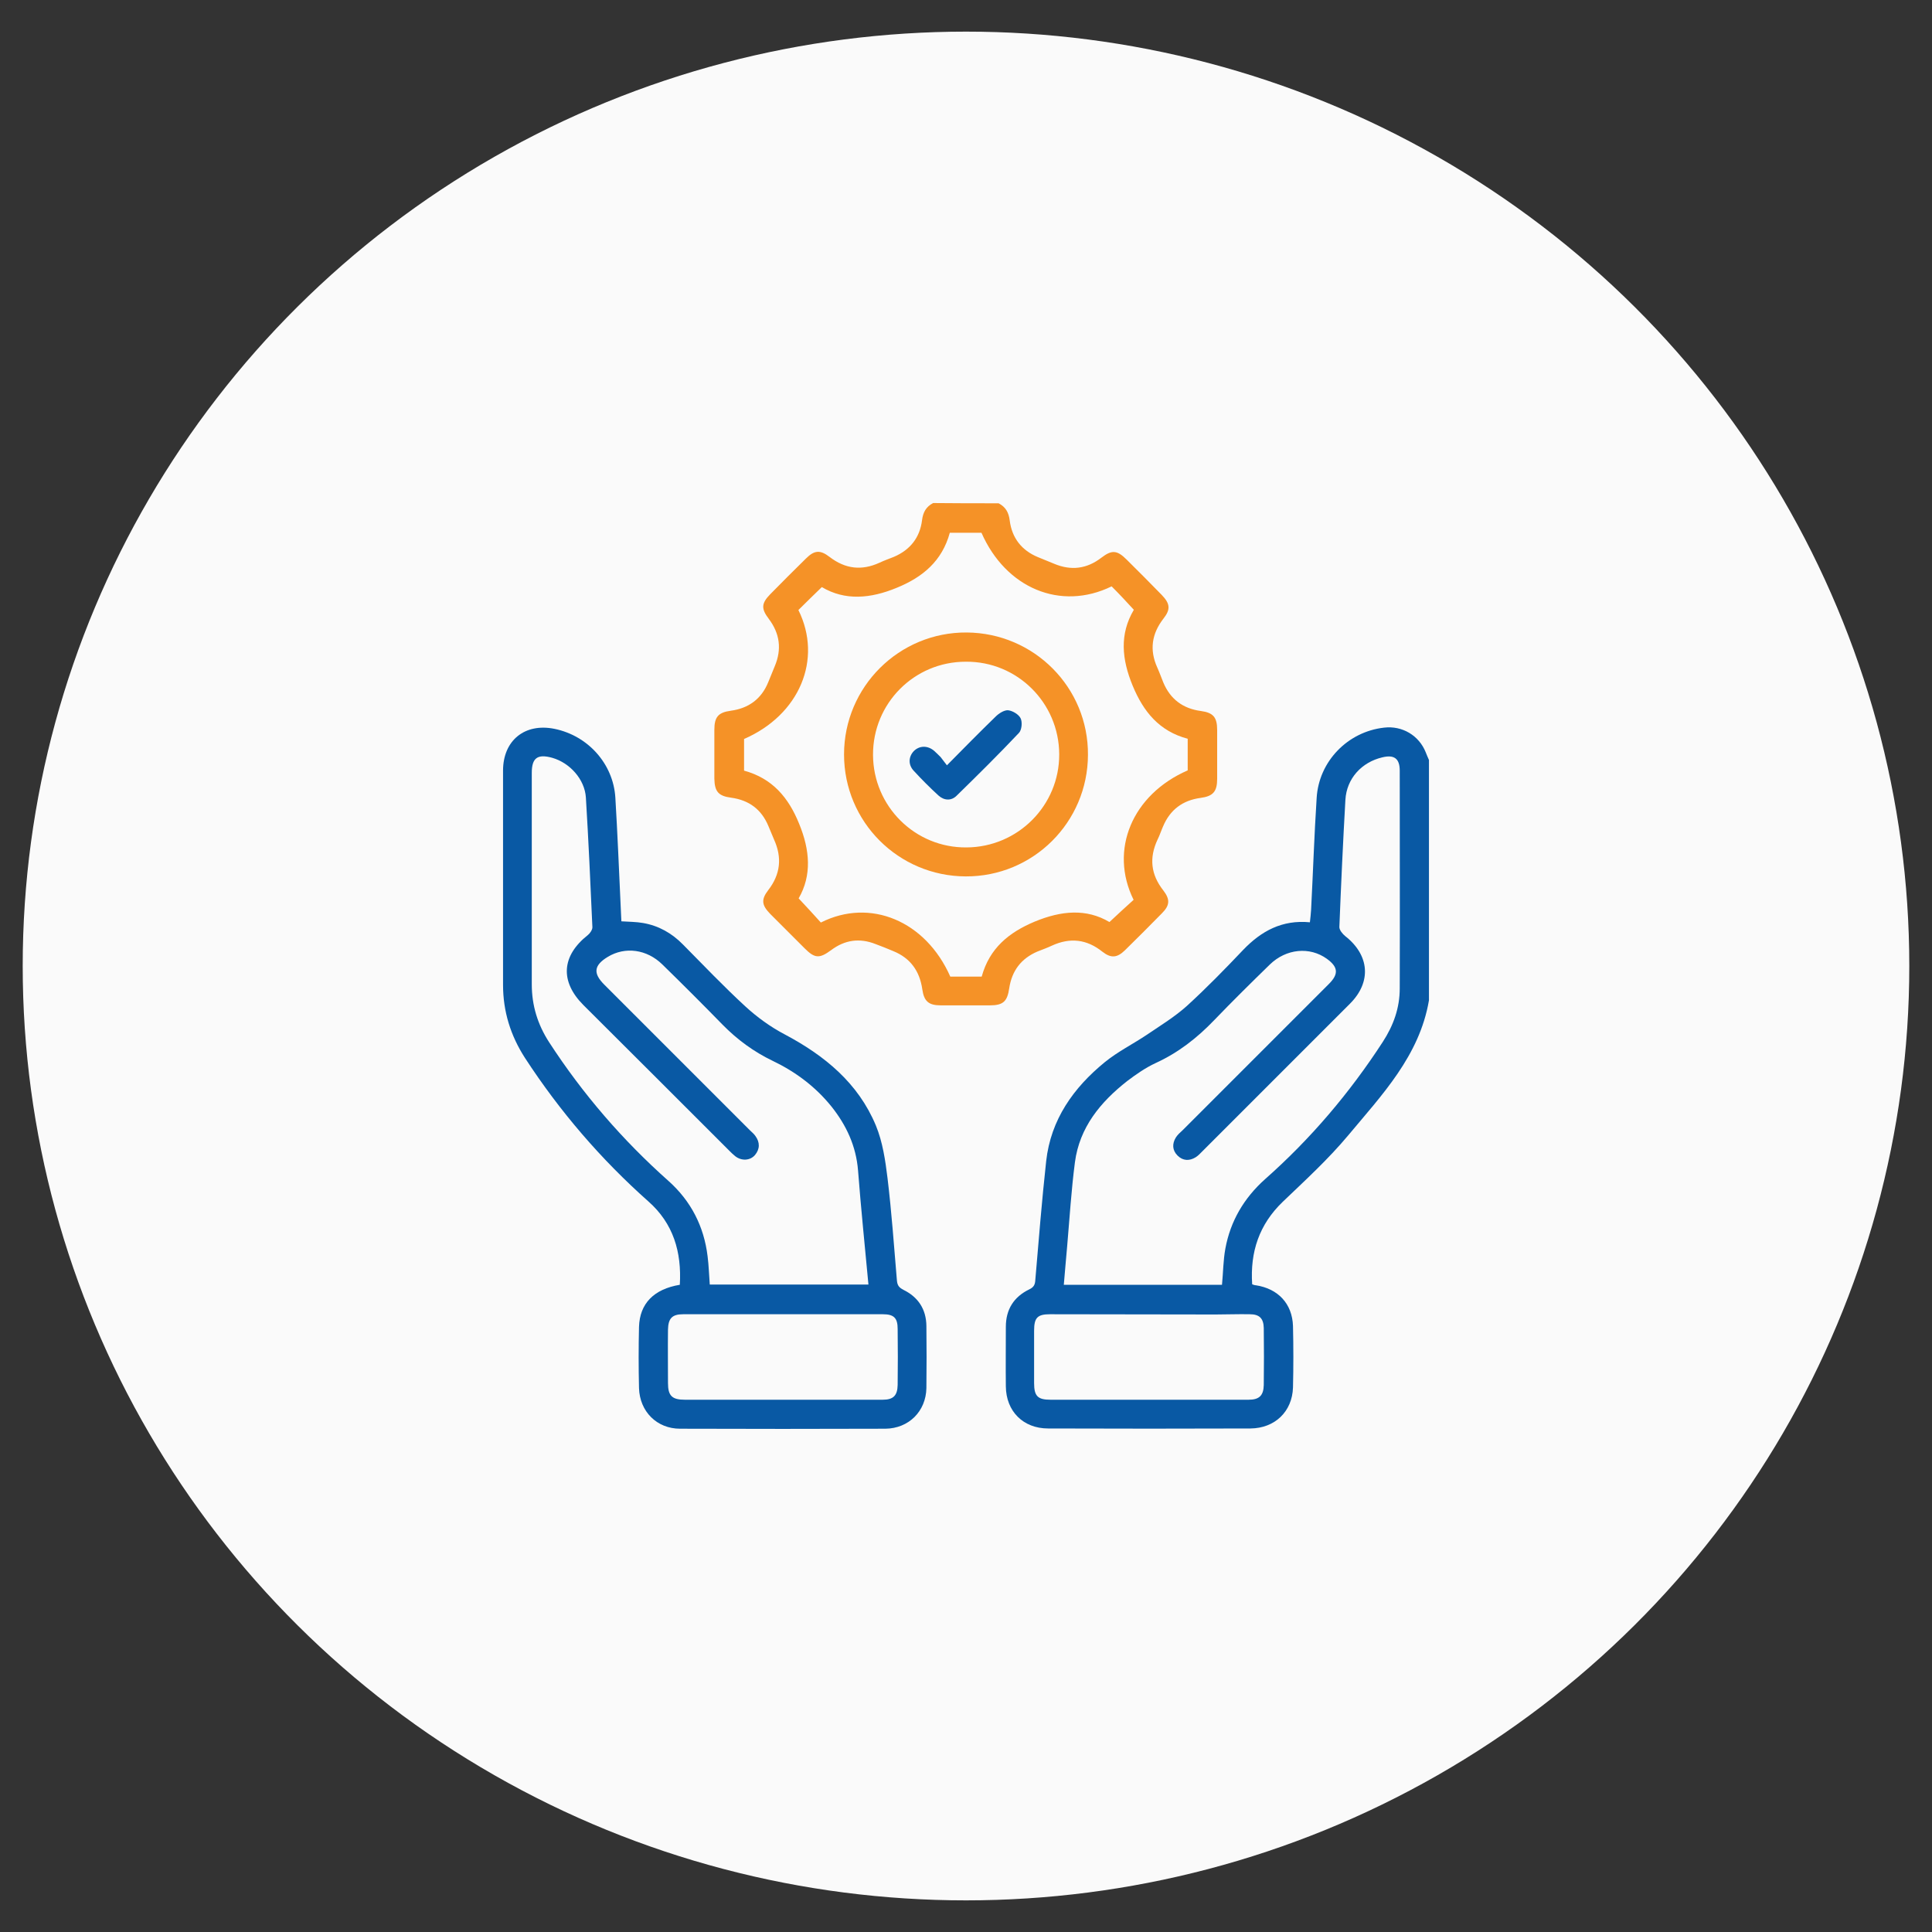
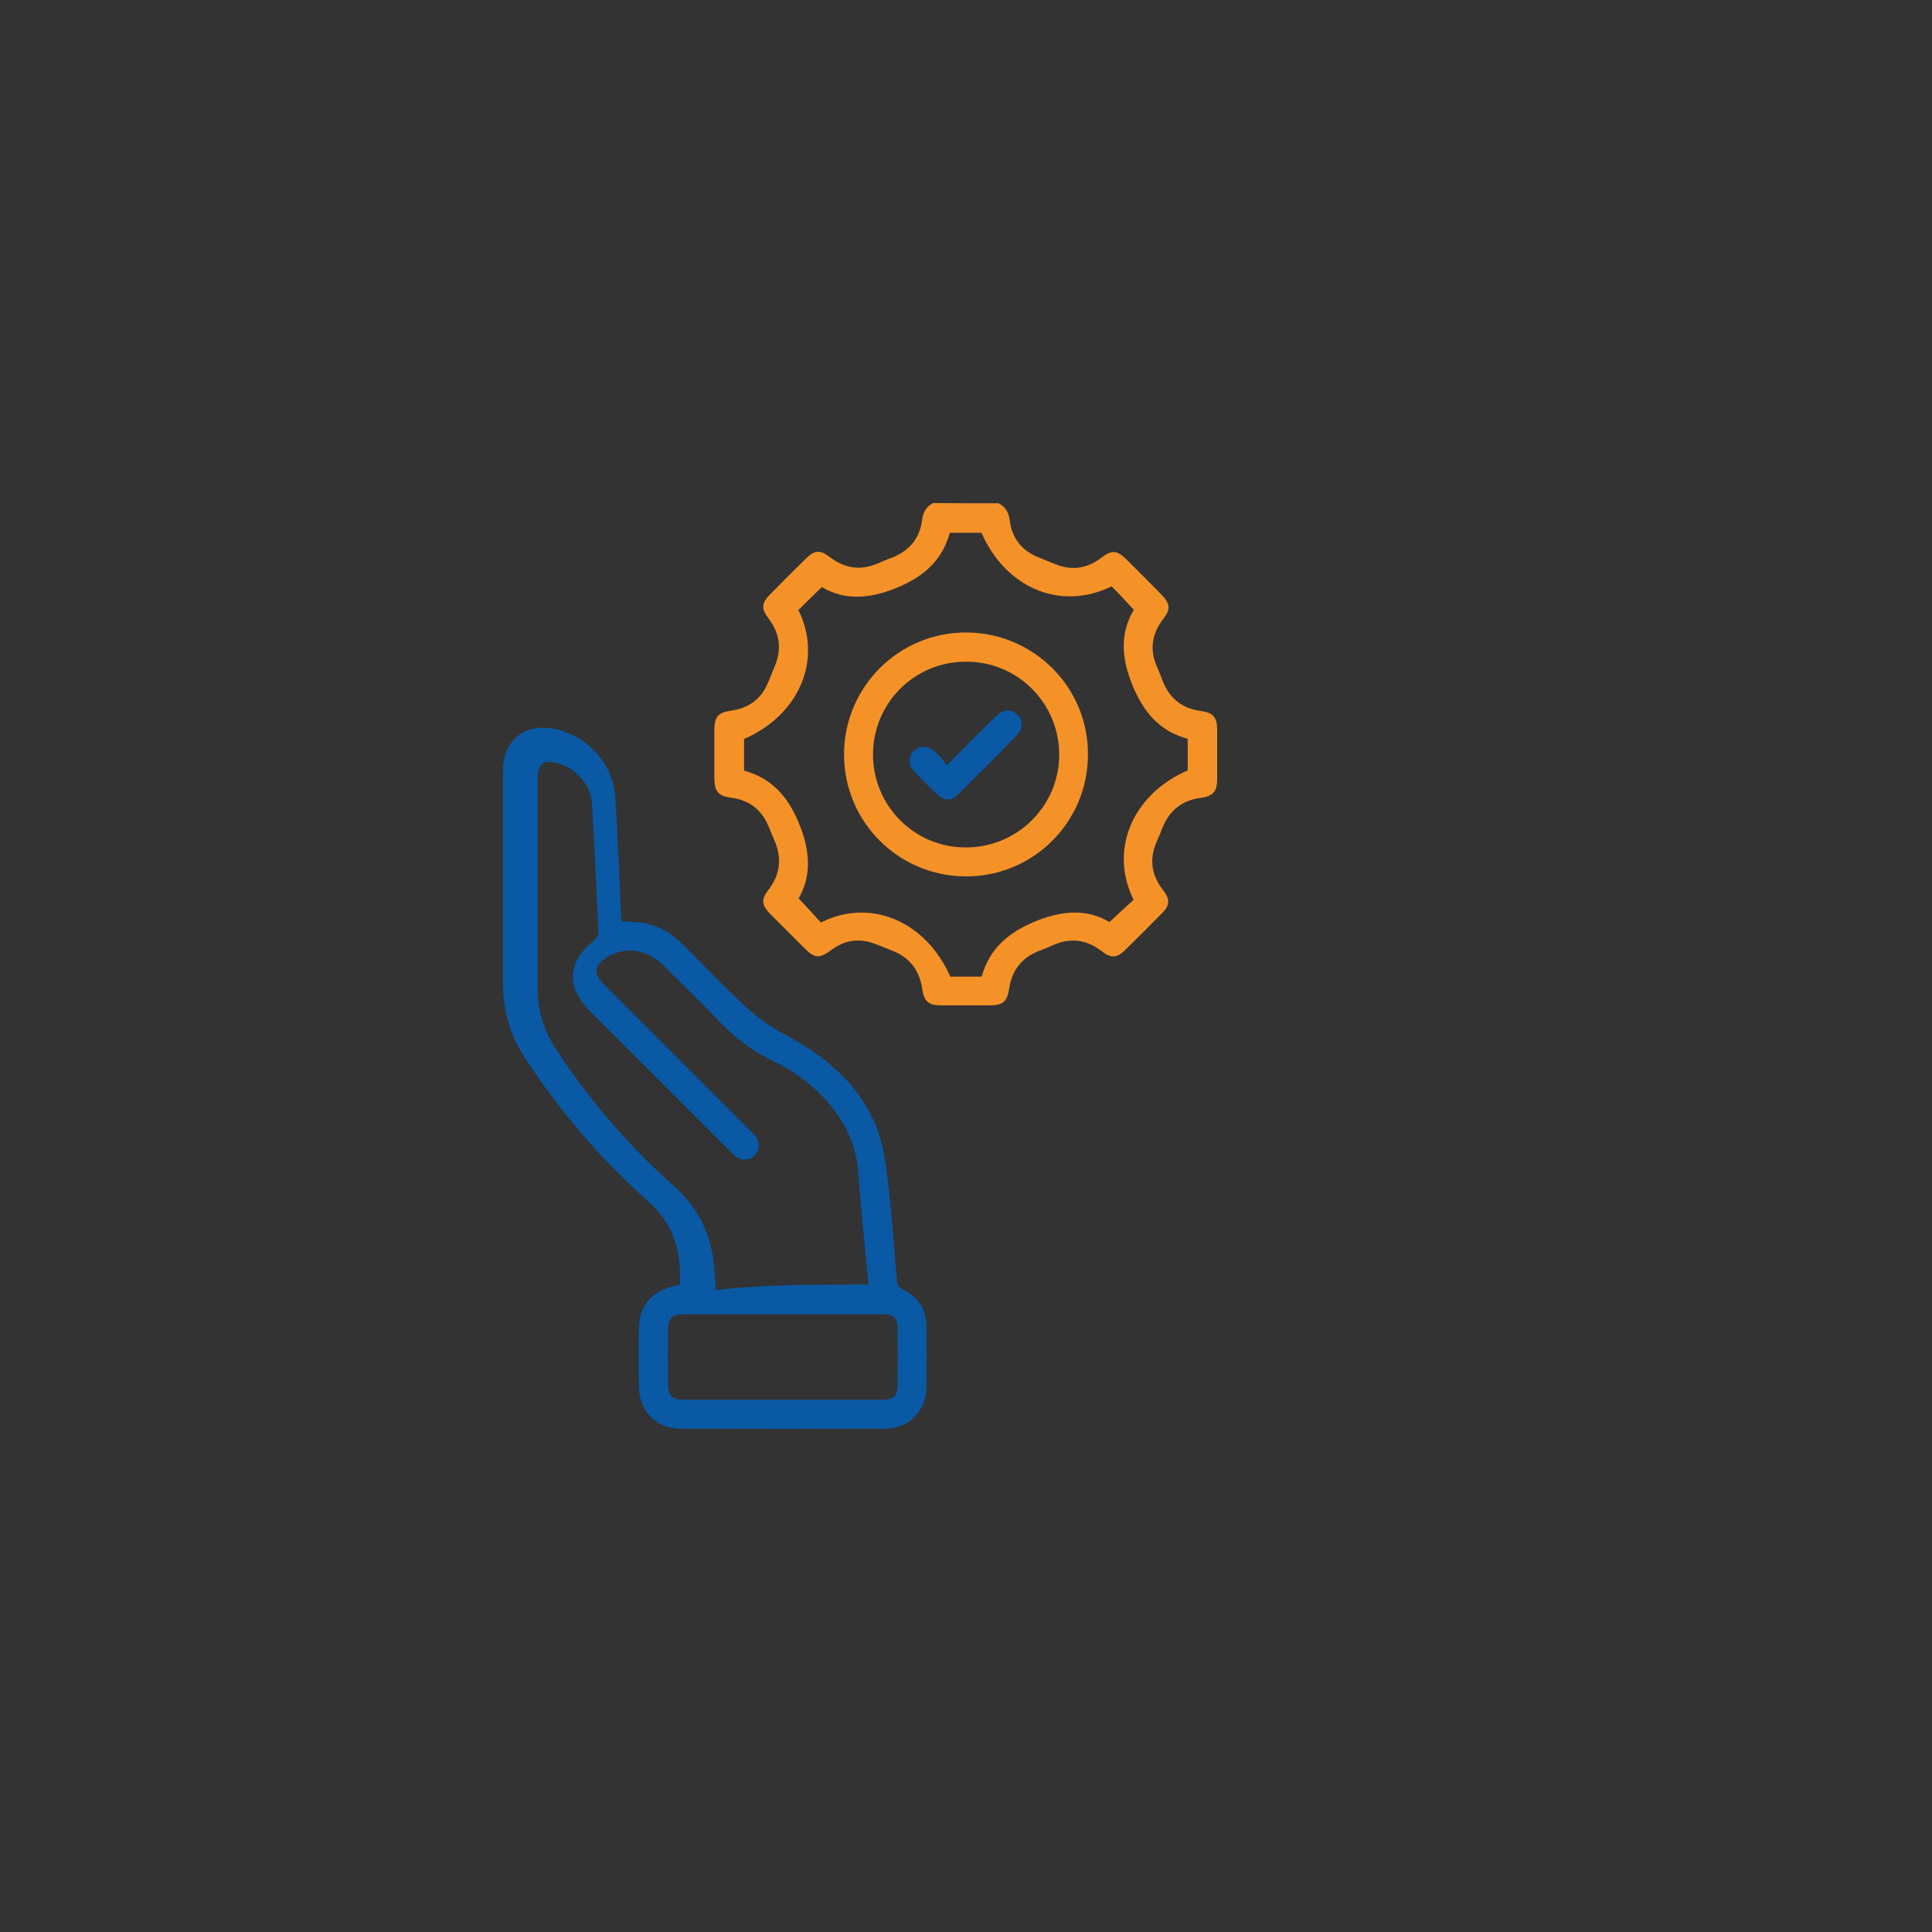
<svg xmlns="http://www.w3.org/2000/svg" version="1.1" id="Layer_1" x="0px" y="0px" viewBox="0 0 800 800" style="enable-background:new 0 0 800 800;" xml:space="preserve">
  <rect x="0" y="0" width="800" height="800" fill="#333333" stroke="none" />
  <style type="text/css"> .st0{fill:#FAFAFA;} .st1{fill:#0959A4;} .st2{fill:#F59227;} </style>
-   <ellipse class="st0" cx="400" cy="400" rx="390.6" ry="386.9" />
  <g> </g>
  <g> </g>
  <g>
-     <path class="st1" d="M591.7,414.2c-3.9,23-19.5,39.2-33.5,56c-8.2,9.8-17.7,18.5-27,27.4c-9.8,9.4-13.6,20.8-12.7,34.2 c0.6,0.2,1,0.4,1.5,0.4c9.2,1.4,15.1,7.6,15.4,16.9c0.2,8.5,0.2,17,0,25.4c-0.3,10-7.5,16.9-17.6,17c-27.9,0.1-55.9,0.1-83.8,0 c-10.3,0-17.4-7.1-17.5-17.4c-0.1-8.2,0-16.5,0-24.7c0-7.2,3.3-12.4,9.7-15.5c1.9-0.9,2.4-2,2.5-3.9c1.4-16.4,2.7-32.8,4.5-49.2 c1.9-17.2,11.3-30.4,24.3-41c5.4-4.4,11.7-7.5,17.5-11.4c5.6-3.8,11.5-7.4,16.5-11.9c8.1-7.4,15.8-15.3,23.3-23.2 c7.5-7.8,16.1-12.5,27.6-11.4c0.2-1.8,0.4-3.5,0.5-5.2c0.8-15.4,1.3-30.9,2.3-46.3c0.9-15.1,12.8-27.4,27.9-29.1 c7.5-0.9,14.5,3.2,17.3,10.3c0.4,1,0.8,2,1.3,3.1C591.7,347.8,591.7,381,591.7,414.2z M506,532c0.5-5.1,0.5-10.1,1.4-15 c2.1-11.4,7.7-20.9,16.4-28.7c18.9-16.7,35.1-35.8,48.8-56.9c4.4-6.8,7-14,7-22.1c0.1-30.1,0-60.1,0-90.2c0-5-2.3-6.7-7.2-5.5 c-8.6,2-14.8,8.8-15.3,17.6c-1,17.6-1.8,35.1-2.5,52.7c0,1.2,1.3,2.8,2.4,3.7c10.1,7.9,11,19,2,28c-20.4,20.4-40.8,40.8-61.1,61.1 c-0.9,0.9-1.7,1.8-2.8,2.5c-2.6,1.6-5.3,1.5-7.5-0.7c-2.2-2.2-2.3-4.9-0.7-7.5c0.7-1.1,1.8-2.1,2.8-3 c20.2-20.2,40.4-40.4,60.6-60.6c4.1-4.1,3.8-7-0.9-10.4c-7.1-5.1-16.8-4.2-23.6,2.4c-7.8,7.6-15.5,15.2-23,23 c-7.1,7.4-14.9,13.5-24.3,17.8c-4.1,1.9-8,4.6-11.7,7.4c-11.1,8.7-19.8,19.2-21.7,33.7c-1.5,11.5-2.2,23.1-3.2,34.6 c-0.5,5.3-0.9,10.5-1.4,16.1C462.7,532,484.3,532,506,532z M475.5,579.6c13.8,0,27.7,0,41.5,0c4.4,0,6.2-1.7,6.3-6.1 c0.1-7.9,0.1-15.7,0-23.6c-0.1-4-1.8-5.7-5.8-5.7c-4.7-0.1-9.5,0.1-14.2,0.1c-22.8,0-45.7-0.1-68.5-0.1c-5.2,0-6.6,1.4-6.6,6.8 c0,7.2,0,14.5,0,21.7c0,5.4,1.5,6.9,6.8,6.9C448.6,579.6,462,579.6,475.5,579.6z" />
    <path class="st2" d="M413.5,208.4c2.9,1.5,4.2,3.8,4.6,7.1c0.9,7.2,4.9,12.4,11.7,15.2c2.2,0.9,4.4,1.8,6.6,2.7 c7.1,3,13.6,2.2,19.7-2.5c4.3-3.3,6.5-3.1,10.4,0.8c4.9,4.8,9.7,9.7,14.5,14.6c3.5,3.6,3.8,6,0.8,9.8c-4.9,6.3-5.9,13-2.6,20.3 c0.9,2,1.7,4.2,2.5,6.2c2.9,6.9,8.1,10.8,15.5,11.8c5.2,0.7,6.8,2.6,6.8,7.9c0,6.7,0,13.5,0,20.2c0,5.3-1.7,7.2-6.9,7.9 c-7.4,1-12.6,4.9-15.5,11.8c-0.8,1.8-1.4,3.7-2.3,5.5c-3.5,7.5-2.8,14.4,2.4,21c2.9,3.8,2.7,6.2-0.6,9.5 c-5.1,5.2-10.2,10.3-15.3,15.3c-3.2,3.1-5.7,3.4-9.3,0.6c-6.5-5.2-13.4-6-21-2.5c-1.9,0.9-3.9,1.6-5.9,2.4 c-6.8,2.9-10.6,8-11.7,15.2c-0.8,5.5-2.5,7.1-8.1,7.1c-6.7,0-13.5,0-20.2,0c-5.1,0-7-1.7-7.7-6.7c-1.1-7.5-4.9-12.9-12.1-15.8 c-2.4-1-4.8-2-7.3-2.9c-6.6-2.6-12.7-1.7-18.3,2.5c-4.9,3.6-6.8,3.5-11-0.7c-4.8-4.8-9.5-9.5-14.3-14.3c-3.5-3.6-3.8-5.9-0.8-9.8 c5.1-6.6,5.8-13.5,2.4-21c-0.8-1.8-1.5-3.7-2.3-5.5c-2.9-7-8.1-10.8-15.5-11.8c-5.2-0.7-6.8-2.5-6.9-7.9c0-6.7,0-13.5,0-20.2 c0-5.3,1.6-7.2,6.8-7.9c7.4-1,12.7-4.9,15.5-11.8c0.9-2.2,1.8-4.4,2.7-6.6c3-7.1,2.1-13.6-2.5-19.7c-3.2-4.2-3-6.4,0.6-10.1 c4.9-5,9.8-9.9,14.8-14.8c3.5-3.5,5.9-3.7,9.8-0.7c6.5,5,13.3,5.8,20.7,2.4c1.9-0.9,3.9-1.6,5.9-2.4c6.8-2.9,10.8-8,11.7-15.2 c0.4-3.3,1.7-5.6,4.6-7.1C395.5,208.4,404.5,208.4,413.5,208.4z M460.3,242.8c-21.1,10.3-43.8,0.8-53.9-22.2c-4.3,0-8.6,0-13.1,0 c-3.2,11.7-11.2,18.4-22,22.8c-10.9,4.5-21.4,5.4-31-0.3c-3.5,3.4-6.6,6.4-9.7,9.5c10.1,20.4,0.5,43.4-22.5,53.4 c0,4.3,0,8.6,0,13.1c11.7,3.2,18.4,11.1,22.8,22c4.5,10.9,5.3,21.4-0.2,30.9c3.4,3.6,6.3,6.8,9.2,10c20.4-10.3,43.4-0.7,53.6,22.4 c4.3,0,8.6,0,13,0c3.2-11.7,11.2-18.3,22-22.8c10.9-4.5,21.3-5.5,30.9,0.2c3.6-3.4,6.8-6.3,10-9.2c-10.2-20.6-0.6-43.6,22.4-53.6 c0-4.3,0-8.6,0-13.1c-11.7-3.1-18.3-11.1-22.8-22c-4.5-10.9-5.5-21.3,0.5-31.4C466.3,249,463.4,245.9,460.3,242.8z" />
-     <path class="st1" d="M281.5,532c0.8-13.6-2.7-25.4-13-34.5c-19.7-17.5-36.7-37.3-51.1-59.4c-6-9.3-9.1-19.3-9.1-30.3 c0-29.6,0-59.1,0-88.7c0-12.5,9-19.8,21.3-17.3c13.8,2.8,24.3,14.4,25.2,28.4c0.9,14.9,1.5,29.9,2.2,44.8c0.1,2.1,0.2,4.2,0.3,6.5 c3.2,0.2,6.2,0.2,9,0.7c6.4,1.1,11.9,4.2,16.5,8.9c8.5,8.6,16.9,17.4,25.8,25.6c4.9,4.5,10.4,8.5,16.3,11.6 c16.6,8.8,30.5,20.2,37.8,37.8c2.8,6.8,3.9,14.4,4.8,21.7c1.7,14.1,2.7,28.3,3.9,42.5c0.2,2.1,1,2.9,2.7,3.8c6.1,3,9.4,8,9.5,14.9 c0.1,8.6,0.1,17.2,0,25.8c-0.2,9.6-7.3,16.7-17,16.8c-28.3,0.1-56.6,0.1-85,0c-9.6,0-16.7-7.1-17-16.8c-0.2-8.5-0.2-17,0-25.4 C264.9,539.8,270.7,533.8,281.5,532z M359.6,531.9c-1.5-16.1-3.1-31.6-4.3-47.2c-0.8-10.1-4.8-18.7-11-26.5 c-6.6-8.2-14.9-14.4-24.3-18.9c-7.9-3.8-14.7-8.8-20.8-15c-8.2-8.4-16.5-16.7-24.9-24.9c-6.5-6.4-15.5-7.5-22.6-3.2 c-5.8,3.5-6.2,6.8-1.5,11.5c20.1,20.1,40.2,40.2,60.3,60.3c0.8,0.8,1.7,1.5,2.3,2.4c1.9,2.6,1.9,5.4-0.2,7.9 c-2,2.3-5.5,2.5-8.1,0.5c-0.9-0.7-1.7-1.5-2.5-2.3c-20.1-20.1-40.2-40.2-60.4-60.3c-9.8-9.8-9.1-20.4,1.8-29 c0.9-0.7,1.9-2.2,1.9-3.2c-0.8-17.9-1.6-35.9-2.7-53.8c-0.5-7.5-6.6-14.3-13.9-16.4c-6.1-1.7-8.5,0-8.5,6.2c0,29.2,0,58.4,0,87.6 c0,8.7,2.4,16.6,7.2,24c13.9,21.4,30.4,40.5,49.4,57.4c9.3,8.3,14.7,18.8,16.2,31.2c0.5,3.9,0.6,7.9,0.9,11.7 C315.8,531.9,337.5,531.9,359.6,531.9z M324,579.6c13.8,0,27.7,0,41.5,0c4.4,0,6.1-1.7,6.2-6.1c0.1-7.7,0.1-15.5,0-23.2 c0-4.5-1.5-6.1-6.1-6.1c-27.6,0-55.1,0-82.7,0c-4.6,0-6.2,1.7-6.3,6.4c-0.1,7.4,0,14.7,0,22.1c0,5.3,1.7,6.9,7,6.9 C297.1,579.6,310.5,579.6,324,579.6z" />
+     <path class="st1" d="M281.5,532c0.8-13.6-2.7-25.4-13-34.5c-19.7-17.5-36.7-37.3-51.1-59.4c-6-9.3-9.1-19.3-9.1-30.3 c0-29.6,0-59.1,0-88.7c0-12.5,9-19.8,21.3-17.3c13.8,2.8,24.3,14.4,25.2,28.4c0.9,14.9,1.5,29.9,2.2,44.8c0.1,2.1,0.2,4.2,0.3,6.5 c3.2,0.2,6.2,0.2,9,0.7c6.4,1.1,11.9,4.2,16.5,8.9c8.5,8.6,16.9,17.4,25.8,25.6c4.9,4.5,10.4,8.5,16.3,11.6 c16.6,8.8,30.5,20.2,37.8,37.8c2.8,6.8,3.9,14.4,4.8,21.7c1.7,14.1,2.7,28.3,3.9,42.5c0.2,2.1,1,2.9,2.7,3.8c6.1,3,9.4,8,9.5,14.9 c0.1,8.6,0.1,17.2,0,25.8c-0.2,9.6-7.3,16.7-17,16.8c-28.3,0.1-56.6,0.1-85,0c-9.6,0-16.7-7.1-17-16.8c-0.2-8.5-0.2-17,0-25.4 C264.9,539.8,270.7,533.8,281.5,532z M359.6,531.9c-1.5-16.1-3.1-31.6-4.3-47.2c-0.8-10.1-4.8-18.7-11-26.5 c-6.6-8.2-14.9-14.4-24.3-18.9c-7.9-3.8-14.7-8.8-20.8-15c-8.2-8.4-16.5-16.7-24.9-24.9c-6.5-6.4-15.5-7.5-22.6-3.2 c-5.8,3.5-6.2,6.8-1.5,11.5c20.1,20.1,40.2,40.2,60.3,60.3c0.8,0.8,1.7,1.5,2.3,2.4c1.9,2.6,1.9,5.4-0.2,7.9 c-2,2.3-5.5,2.5-8.1,0.5c-20.1-20.1-40.2-40.2-60.4-60.3c-9.8-9.8-9.1-20.4,1.8-29 c0.9-0.7,1.9-2.2,1.9-3.2c-0.8-17.9-1.6-35.9-2.7-53.8c-0.5-7.5-6.6-14.3-13.9-16.4c-6.1-1.7-8.5,0-8.5,6.2c0,29.2,0,58.4,0,87.6 c0,8.7,2.4,16.6,7.2,24c13.9,21.4,30.4,40.5,49.4,57.4c9.3,8.3,14.7,18.8,16.2,31.2c0.5,3.9,0.6,7.9,0.9,11.7 C315.8,531.9,337.5,531.9,359.6,531.9z M324,579.6c13.8,0,27.7,0,41.5,0c4.4,0,6.1-1.7,6.2-6.1c0.1-7.7,0.1-15.5,0-23.2 c0-4.5-1.5-6.1-6.1-6.1c-27.6,0-55.1,0-82.7,0c-4.6,0-6.2,1.7-6.3,6.4c-0.1,7.4,0,14.7,0,22.1c0,5.3,1.7,6.9,7,6.9 C297.1,579.6,310.5,579.6,324,579.6z" />
    <path class="st2" d="M399.9,362.9c-27.9-0.1-50.4-22.6-50.4-50.5c0-28,22.8-50.7,50.8-50.5c27.9,0.2,50.4,22.8,50.2,50.7 C450.4,340.5,427.8,363,399.9,362.9z M361.5,312.6c0.1,21.3,17.4,38.5,38.7,38.3c21.3-0.1,38.5-17.4,38.4-38.6 c-0.1-21.3-17.4-38.5-38.7-38.3C378.5,274,361.4,291.3,361.5,312.6z" />
    <path class="st1" d="M392.1,316.9c7.1-7.2,13.6-13.8,20.2-20.2c1.3-1.3,3.5-2.7,5.1-2.6c1.9,0.2,4.4,1.7,5.2,3.3 c0.8,1.6,0.5,4.9-0.7,6.1c-8.4,8.9-17.1,17.5-25.8,26c-2.2,2.2-5.2,2-7.5-0.1c-3.6-3.3-7-6.7-10.3-10.3c-2.3-2.5-2.1-5.8,0.1-8.1 c2.3-2.3,5.7-2.4,8.4-0.1c0.9,0.8,1.8,1.7,2.7,2.6C390.2,314.4,391,315.5,392.1,316.9z" />
  </g>
</svg>